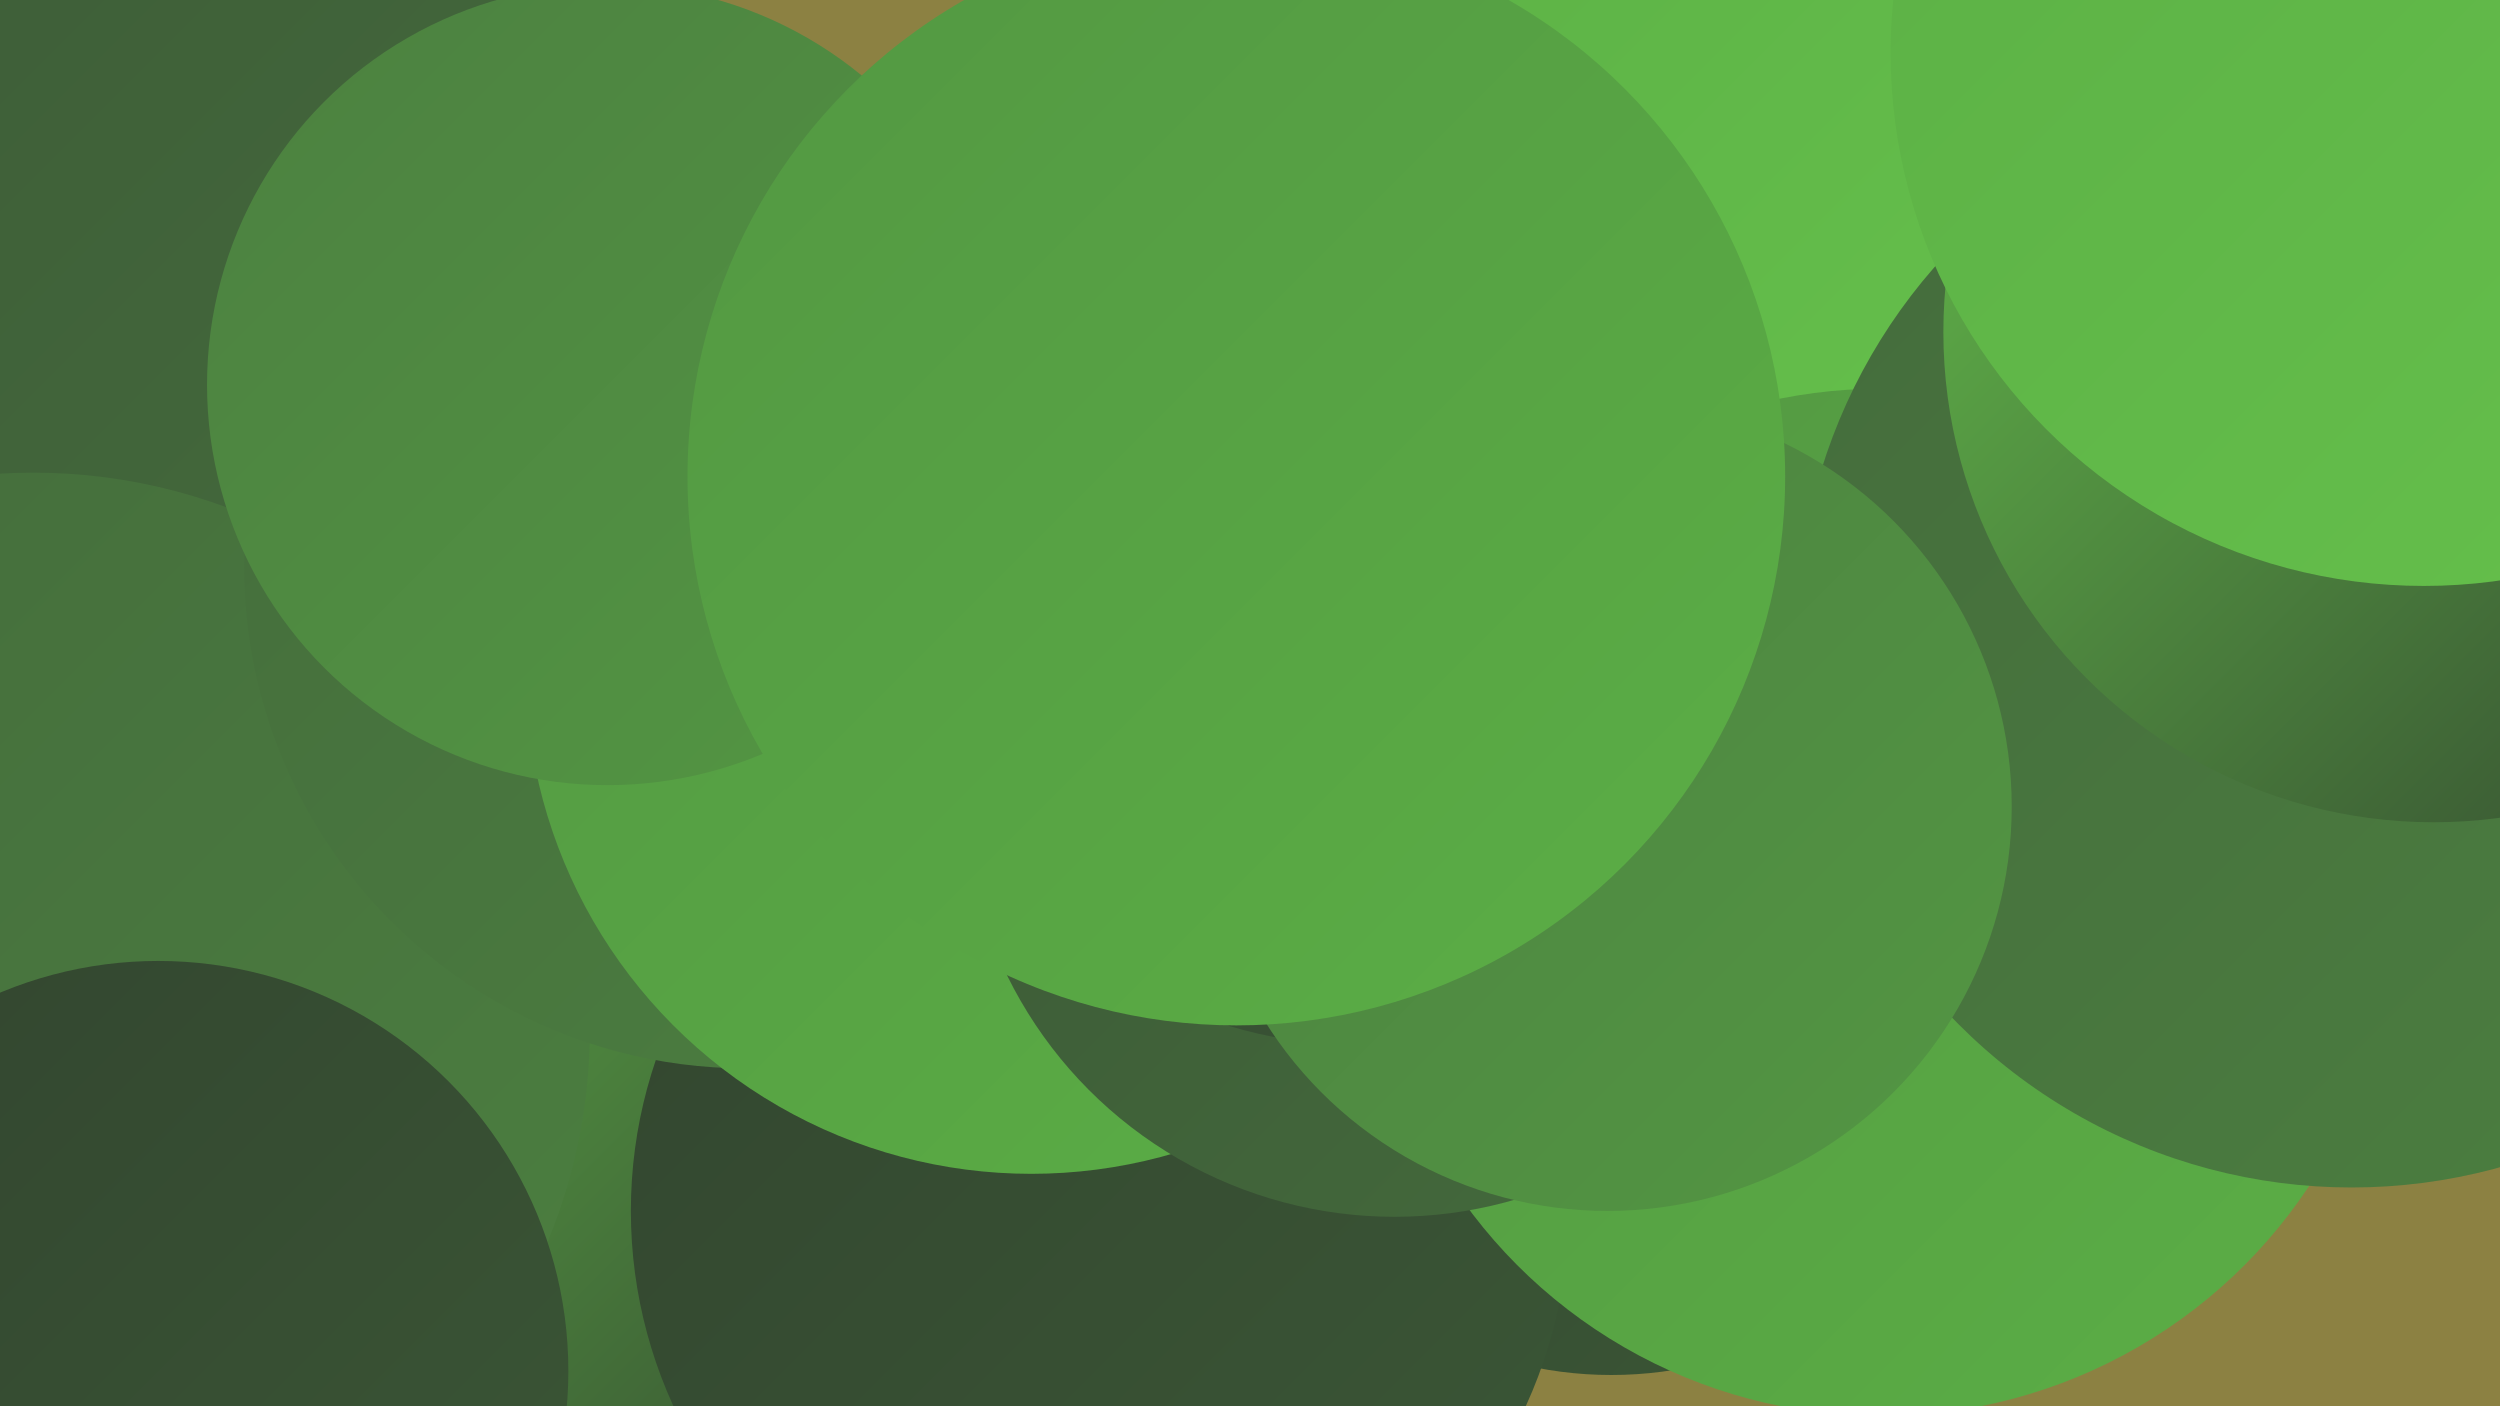
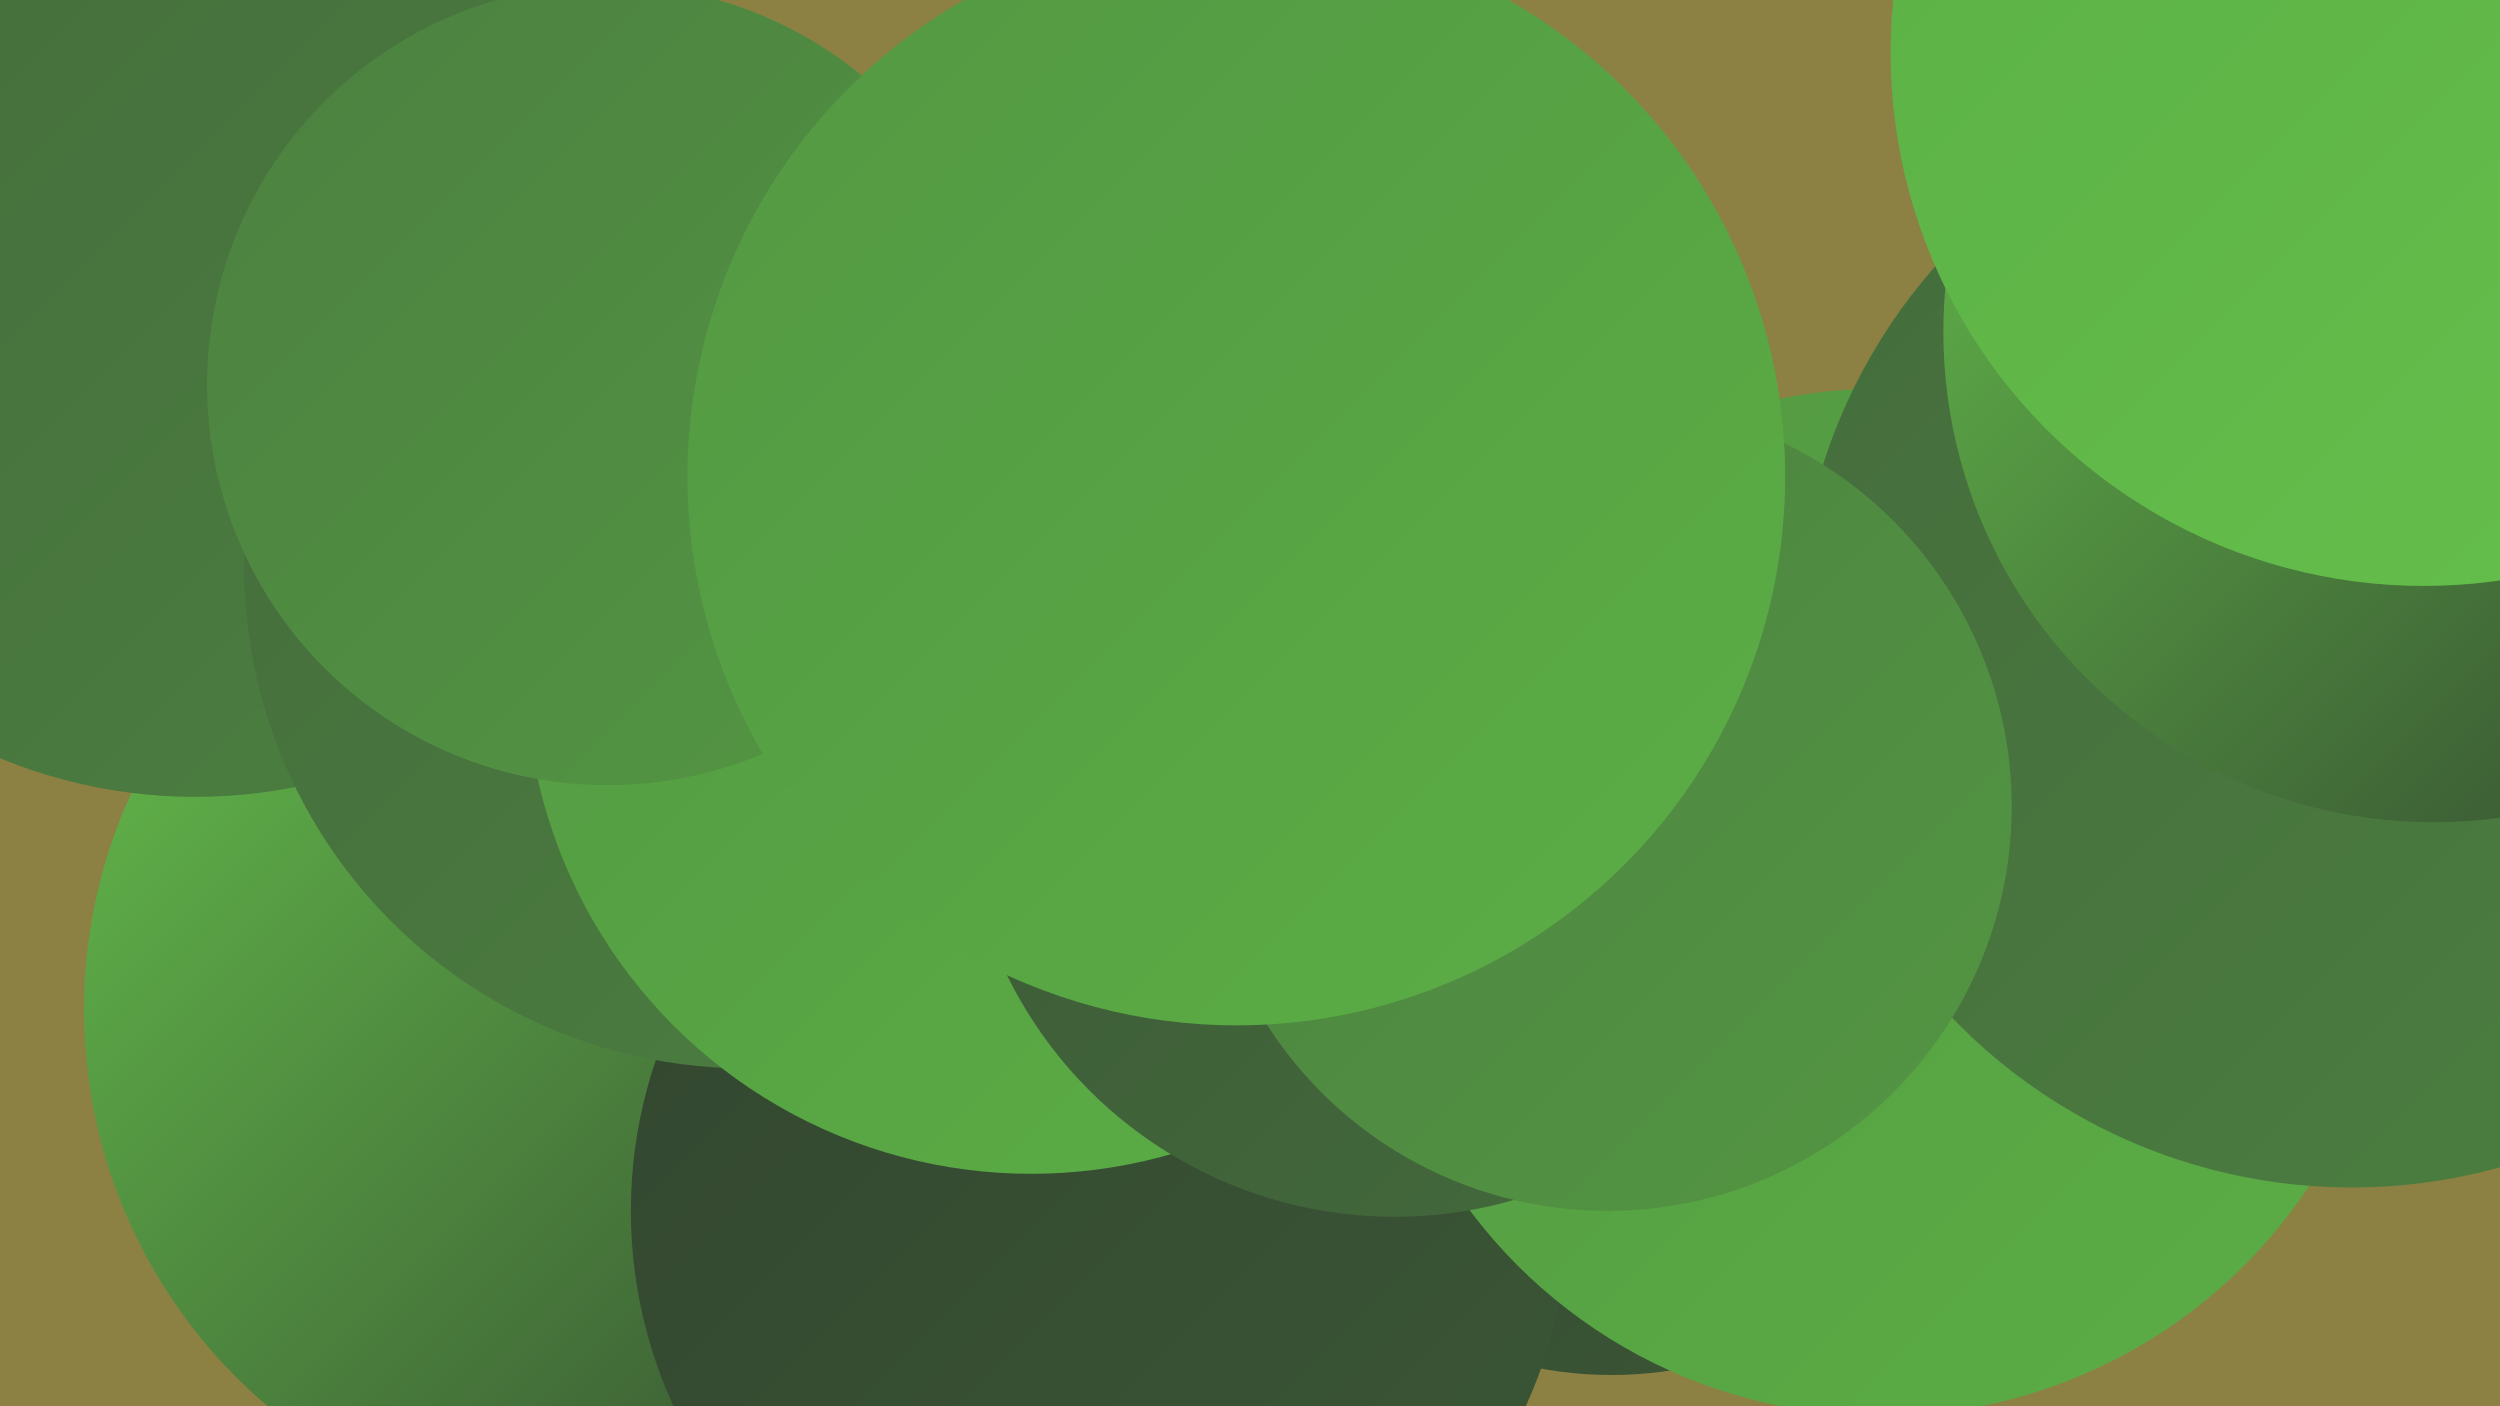
<svg xmlns="http://www.w3.org/2000/svg" width="1280" height="720">
  <defs>
    <linearGradient id="grad0" x1="0%" y1="0%" x2="100%" y2="100%">
      <stop offset="0%" style="stop-color:#32452f;stop-opacity:1" />
      <stop offset="100%" style="stop-color:#3b5736;stop-opacity:1" />
    </linearGradient>
    <linearGradient id="grad1" x1="0%" y1="0%" x2="100%" y2="100%">
      <stop offset="0%" style="stop-color:#3b5736;stop-opacity:1" />
      <stop offset="100%" style="stop-color:#446b3c;stop-opacity:1" />
    </linearGradient>
    <linearGradient id="grad2" x1="0%" y1="0%" x2="100%" y2="100%">
      <stop offset="0%" style="stop-color:#446b3c;stop-opacity:1" />
      <stop offset="100%" style="stop-color:#4c8040;stop-opacity:1" />
    </linearGradient>
    <linearGradient id="grad3" x1="0%" y1="0%" x2="100%" y2="100%">
      <stop offset="0%" style="stop-color:#4c8040;stop-opacity:1" />
      <stop offset="100%" style="stop-color:#539743;stop-opacity:1" />
    </linearGradient>
    <linearGradient id="grad4" x1="0%" y1="0%" x2="100%" y2="100%">
      <stop offset="0%" style="stop-color:#539743;stop-opacity:1" />
      <stop offset="100%" style="stop-color:#5baf45;stop-opacity:1" />
    </linearGradient>
    <linearGradient id="grad5" x1="0%" y1="0%" x2="100%" y2="100%">
      <stop offset="0%" style="stop-color:#5baf45;stop-opacity:1" />
      <stop offset="100%" style="stop-color:#66c14c;stop-opacity:1" />
    </linearGradient>
    <linearGradient id="grad6" x1="0%" y1="0%" x2="100%" y2="100%">
      <stop offset="0%" style="stop-color:#66c14c;stop-opacity:1" />
      <stop offset="100%" style="stop-color:#32452f;stop-opacity:1" />
    </linearGradient>
  </defs>
  <rect width="1280" height="720" fill="#8c8142" />
  <circle cx="309" cy="517" r="266" fill="url(#grad6)" />
  <circle cx="825" cy="504" r="200" fill="url(#grad0)" />
  <circle cx="100" cy="145" r="263" fill="url(#grad2)" />
  <circle cx="563" cy="620" r="240" fill="url(#grad0)" />
-   <circle cx="39" cy="41" r="276" fill="url(#grad1)" />
-   <circle cx="17" cy="527" r="285" fill="url(#grad2)" />
-   <circle cx="924" cy="6" r="206" fill="url(#grad5)" />
  <circle cx="963" cy="462" r="263" fill="url(#grad4)" />
  <circle cx="1277" cy="270" r="220" fill="url(#grad3)" />
  <circle cx="1204" cy="324" r="284" fill="url(#grad2)" />
  <circle cx="382" cy="290" r="257" fill="url(#grad2)" />
  <circle cx="528" cy="342" r="259" fill="url(#grad4)" />
  <circle cx="1246" cy="170" r="251" fill="url(#grad6)" />
  <circle cx="714" cy="402" r="221" fill="url(#grad1)" />
-   <circle cx="81" cy="702" r="210" fill="url(#grad0)" />
-   <circle cx="695" cy="308" r="227" fill="url(#grad0)" />
  <circle cx="311" cy="197" r="205" fill="url(#grad3)" />
  <circle cx="1241" cy="27" r="273" fill="url(#grad5)" />
  <circle cx="823" cy="413" r="207" fill="url(#grad3)" />
  <circle cx="633" cy="244" r="281" fill="url(#grad4)" />
</svg>